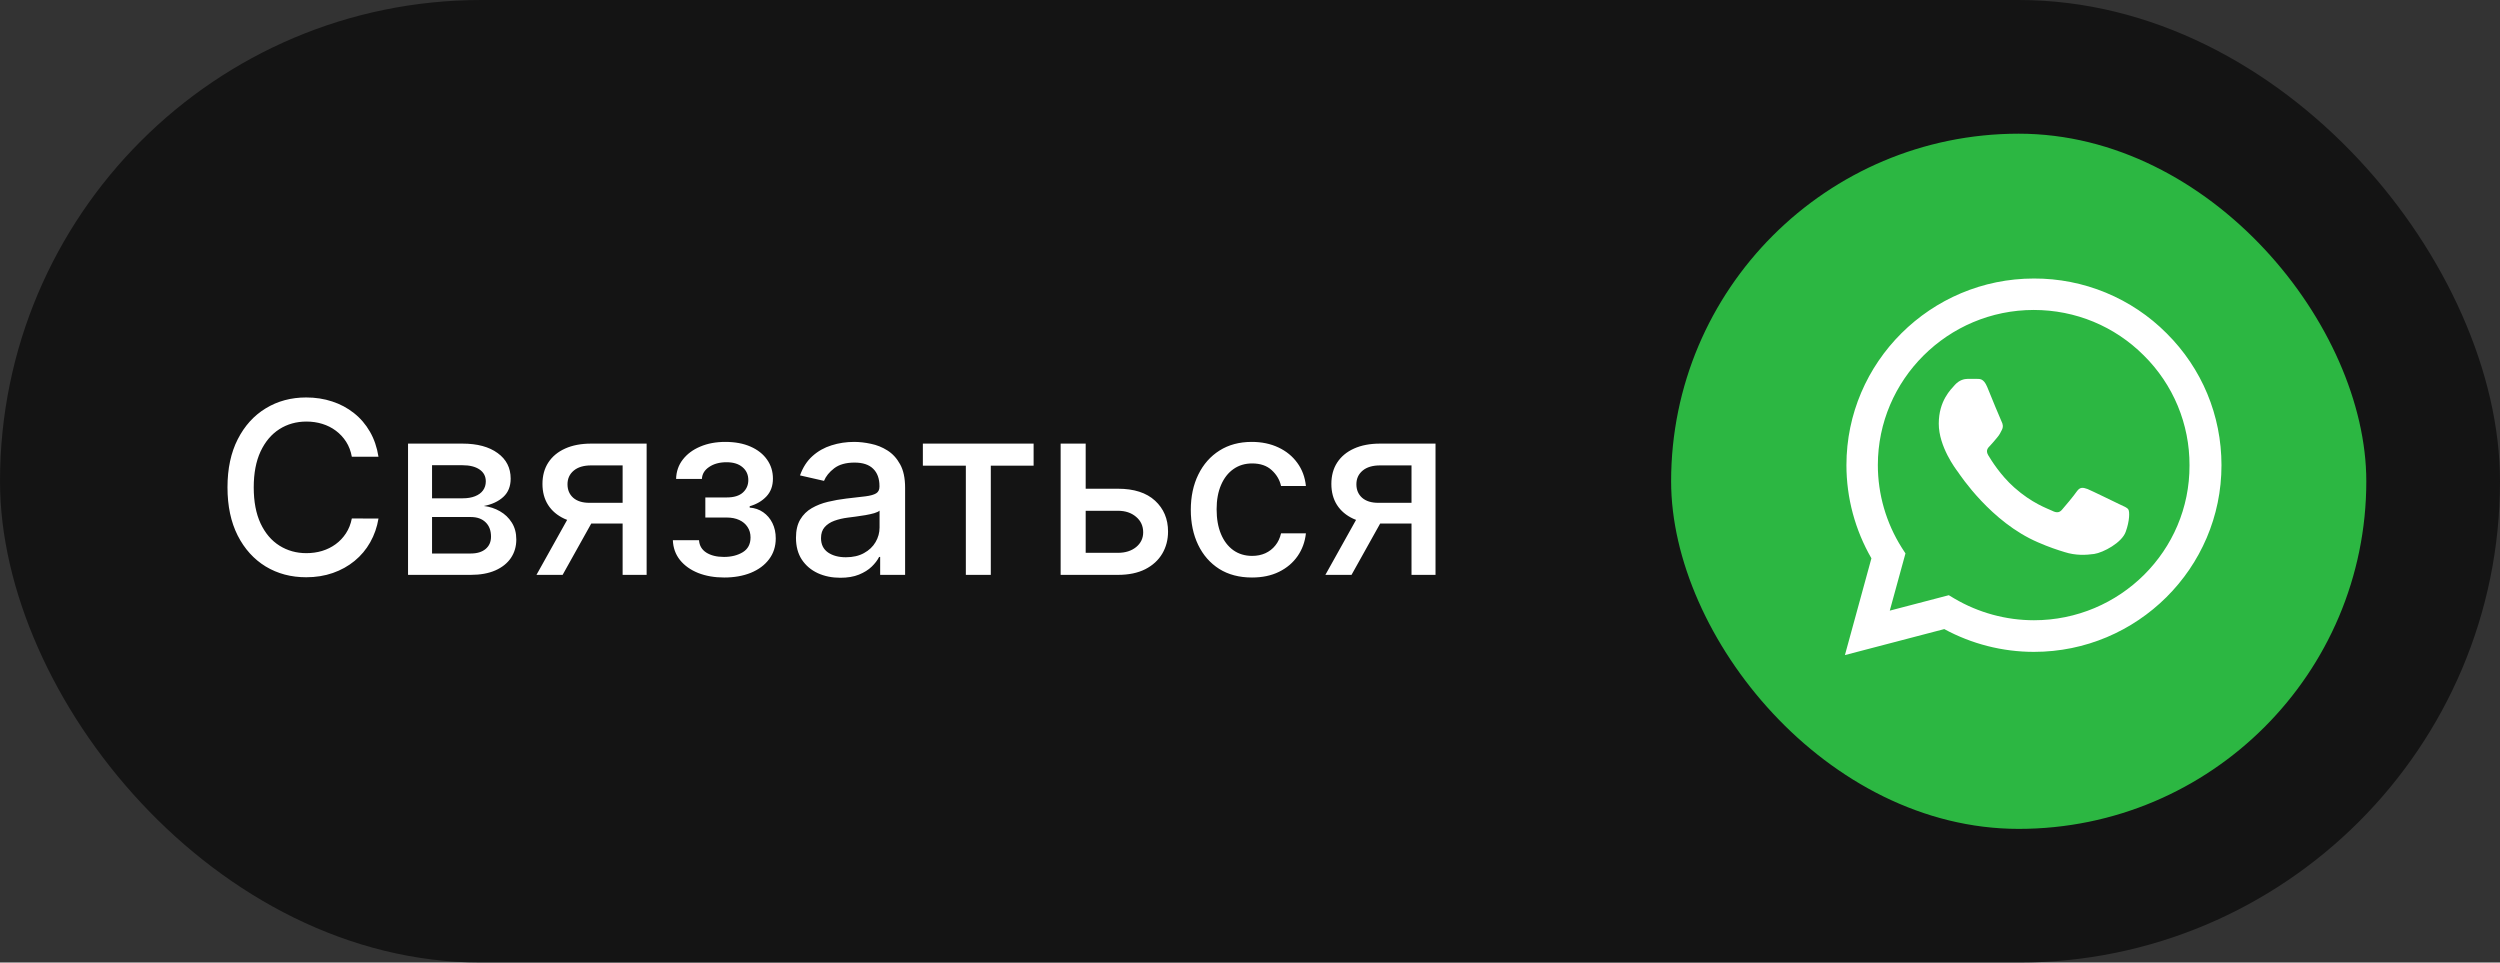
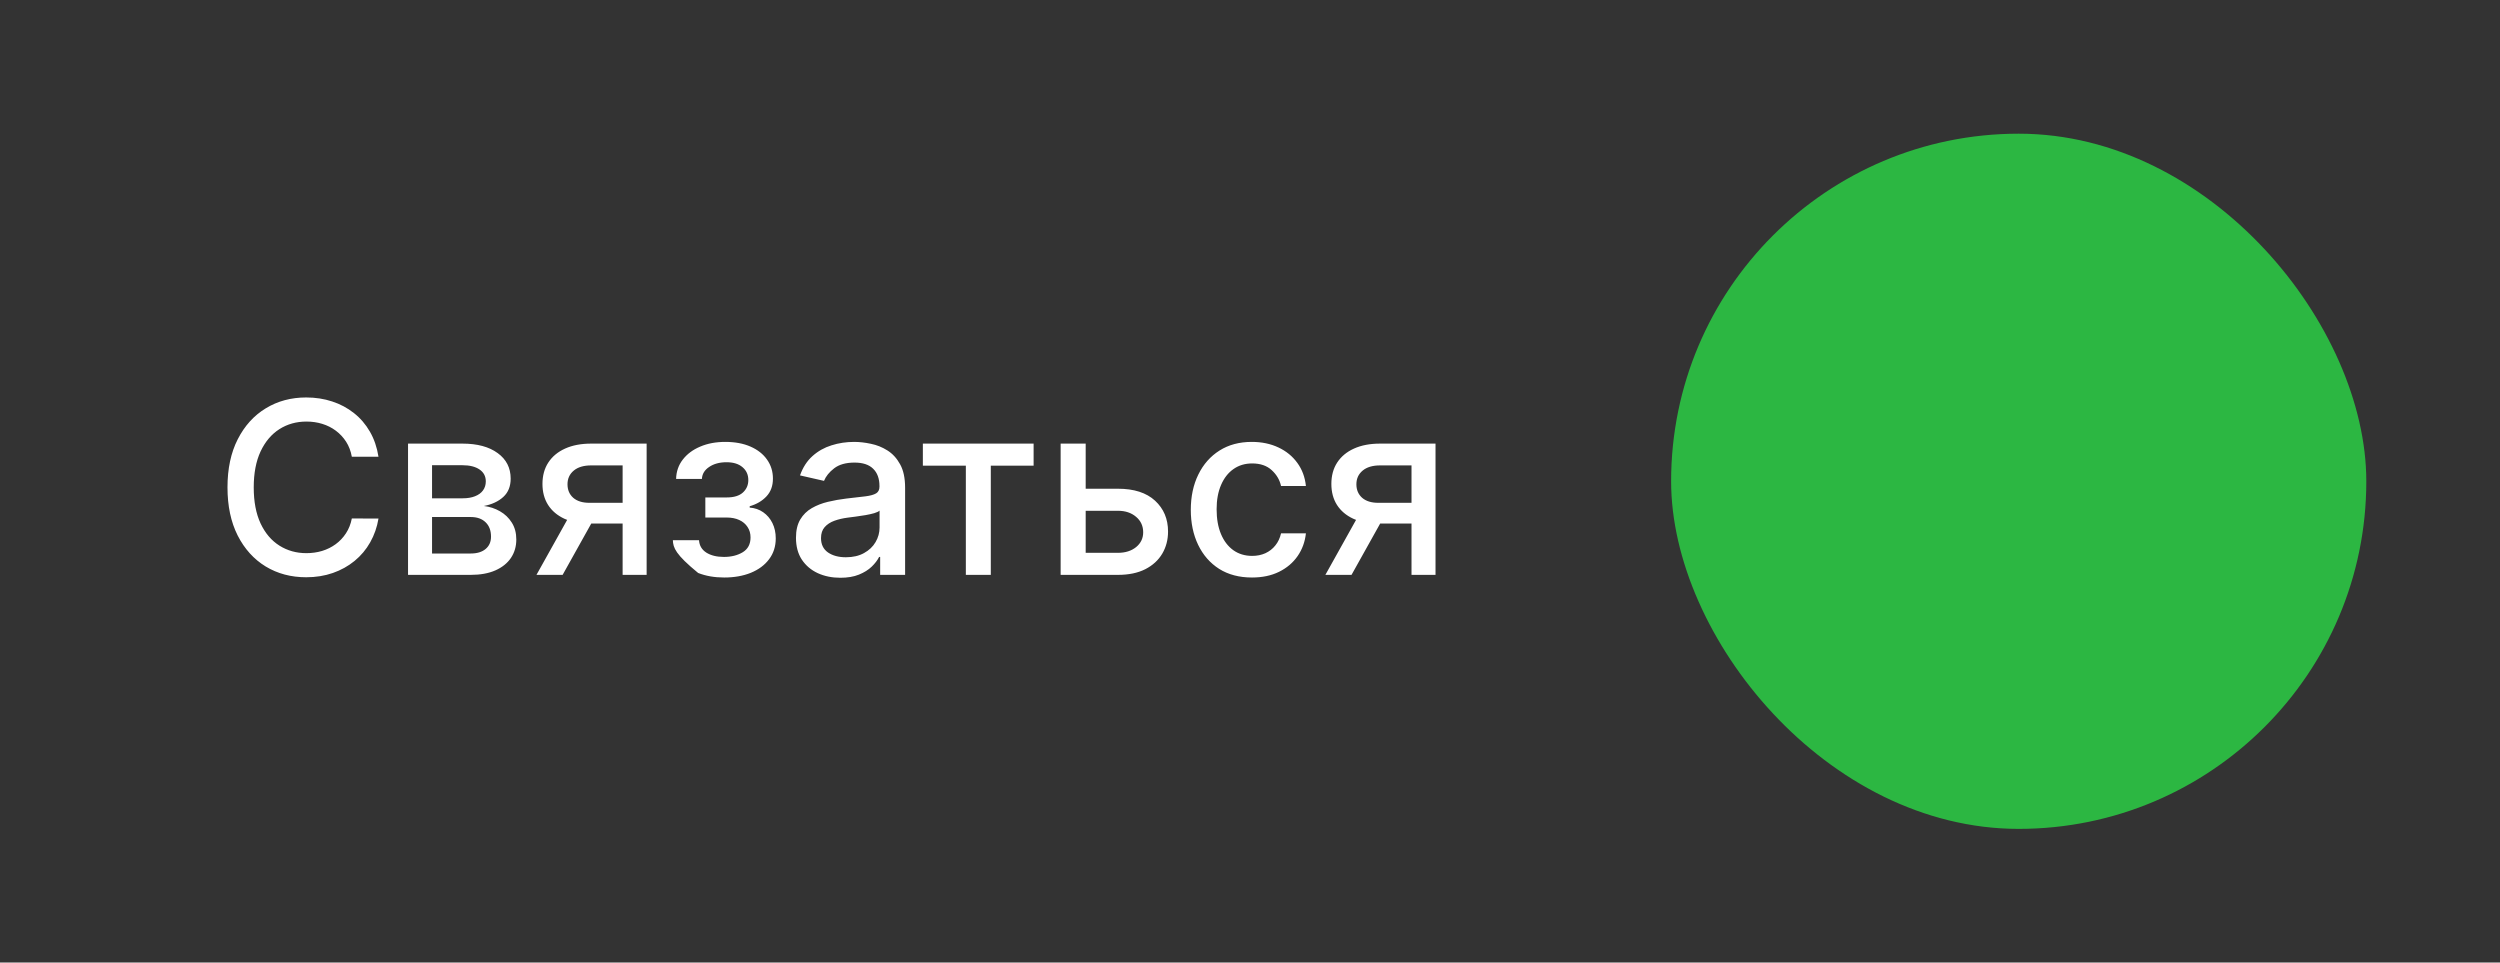
<svg xmlns="http://www.w3.org/2000/svg" width="187" height="72" viewBox="0 0 187 72" fill="none">
  <rect x="0" y="0" width="187" height="72" fill="#333333" stroke="none" />
-   <rect width="187" height="72" rx="36" fill="black" fill-opacity="0.6" />
-   <path d="M28.311 34.166H26.317C26.24 33.74 26.097 33.365 25.889 33.041C25.68 32.717 25.424 32.443 25.121 32.217C24.819 31.991 24.48 31.82 24.105 31.705C23.734 31.59 23.34 31.533 22.923 31.533C22.168 31.533 21.493 31.722 20.896 32.102C20.304 32.481 19.835 33.037 19.49 33.77C19.149 34.503 18.979 35.398 18.979 36.455C18.979 37.52 19.149 38.419 19.49 39.152C19.835 39.885 20.306 40.439 20.903 40.814C21.499 41.189 22.171 41.376 22.916 41.376C23.329 41.376 23.722 41.321 24.092 41.21C24.467 41.095 24.806 40.927 25.109 40.705C25.411 40.484 25.667 40.213 25.876 39.894C26.089 39.57 26.236 39.199 26.317 38.781L28.311 38.788C28.204 39.431 27.998 40.023 27.691 40.565C27.389 41.102 26.999 41.566 26.521 41.958C26.048 42.346 25.507 42.646 24.898 42.859C24.288 43.072 23.624 43.179 22.903 43.179C21.77 43.179 20.76 42.91 19.874 42.374C18.987 41.832 18.288 41.059 17.777 40.053C17.27 39.048 17.016 37.848 17.016 36.455C17.016 35.057 17.272 33.857 17.783 32.856C18.295 31.85 18.994 31.079 19.88 30.542C20.766 30.001 21.774 29.73 22.903 29.73C23.598 29.73 24.246 29.83 24.847 30.03C25.452 30.227 25.995 30.516 26.477 30.9C26.958 31.279 27.357 31.744 27.672 32.293C27.987 32.839 28.2 33.463 28.311 34.166ZM30.521 43V33.182H34.593C35.701 33.182 36.579 33.418 37.226 33.891C37.874 34.36 38.198 34.997 38.198 35.803C38.198 36.378 38.015 36.834 37.648 37.17C37.282 37.507 36.796 37.733 36.191 37.848C36.63 37.899 37.032 38.031 37.399 38.244C37.765 38.453 38.059 38.734 38.281 39.088C38.507 39.442 38.62 39.864 38.62 40.354C38.62 40.874 38.486 41.334 38.217 41.734C37.949 42.131 37.559 42.442 37.047 42.668C36.54 42.889 35.929 43 35.213 43H30.521ZM32.317 41.402H35.213C35.686 41.402 36.057 41.289 36.325 41.063C36.594 40.837 36.728 40.531 36.728 40.143C36.728 39.687 36.594 39.329 36.325 39.069C36.057 38.805 35.686 38.673 35.213 38.673H32.317V41.402ZM32.317 37.273H34.612C34.97 37.273 35.277 37.222 35.532 37.119C35.792 37.017 35.991 36.872 36.127 36.685C36.268 36.493 36.338 36.267 36.338 36.007C36.338 35.628 36.182 35.332 35.871 35.119C35.56 34.906 35.134 34.799 34.593 34.799H32.317V37.273ZM46.572 43V34.812H44.219C43.661 34.812 43.226 34.942 42.915 35.202C42.604 35.462 42.449 35.803 42.449 36.224C42.449 36.642 42.591 36.979 42.877 37.234C43.167 37.486 43.572 37.611 44.091 37.611H47.128V39.158H44.091C43.367 39.158 42.741 39.039 42.212 38.8C41.688 38.557 41.283 38.215 40.998 37.771C40.716 37.328 40.576 36.804 40.576 36.199C40.576 35.581 40.721 35.048 41.011 34.601C41.304 34.149 41.724 33.8 42.27 33.553C42.819 33.305 43.469 33.182 44.219 33.182H48.368V43H46.572ZM40.128 43L42.896 38.04H44.852L42.084 43H40.128ZM50.33 40.405H52.286C52.312 40.805 52.493 41.114 52.829 41.332C53.17 41.549 53.611 41.658 54.153 41.658C54.702 41.658 55.171 41.541 55.559 41.306C55.947 41.068 56.14 40.699 56.14 40.2C56.14 39.902 56.066 39.642 55.917 39.42C55.772 39.195 55.565 39.02 55.297 38.896C55.032 38.773 54.719 38.711 54.357 38.711H52.759V37.209H54.357C54.898 37.209 55.303 37.085 55.572 36.838C55.84 36.591 55.974 36.282 55.974 35.911C55.974 35.511 55.829 35.189 55.54 34.946C55.254 34.699 54.856 34.575 54.344 34.575C53.824 34.575 53.392 34.693 53.047 34.927C52.702 35.157 52.52 35.455 52.503 35.822H50.573C50.586 35.272 50.752 34.791 51.072 34.377C51.395 33.959 51.83 33.636 52.376 33.406C52.925 33.171 53.55 33.054 54.248 33.054C54.977 33.054 55.608 33.171 56.14 33.406C56.673 33.64 57.084 33.964 57.374 34.377C57.668 34.791 57.815 35.266 57.815 35.803C57.815 36.344 57.653 36.787 57.329 37.132C57.01 37.473 56.592 37.718 56.077 37.867V37.969C56.456 37.995 56.792 38.11 57.087 38.315C57.38 38.519 57.611 38.79 57.777 39.126C57.943 39.463 58.026 39.844 58.026 40.271C58.026 40.871 57.86 41.391 57.528 41.83C57.199 42.269 56.743 42.608 56.16 42.847C55.58 43.081 54.917 43.198 54.172 43.198C53.447 43.198 52.797 43.085 52.222 42.859C51.651 42.629 51.197 42.305 50.861 41.888C50.528 41.47 50.351 40.976 50.33 40.405ZM62.857 43.217C62.235 43.217 61.672 43.102 61.169 42.872C60.666 42.638 60.268 42.299 59.974 41.856C59.684 41.413 59.539 40.869 59.539 40.226C59.539 39.672 59.646 39.216 59.859 38.858C60.072 38.5 60.36 38.217 60.722 38.008C61.084 37.799 61.489 37.641 61.936 37.535C62.384 37.428 62.84 37.347 63.304 37.292C63.892 37.224 64.37 37.168 64.736 37.126C65.103 37.079 65.369 37.004 65.535 36.902C65.701 36.8 65.784 36.633 65.784 36.403V36.359C65.784 35.8 65.627 35.368 65.311 35.061C65 34.754 64.536 34.601 63.918 34.601C63.275 34.601 62.767 34.744 62.397 35.029C62.03 35.31 61.777 35.624 61.636 35.969L59.84 35.56C60.053 34.963 60.364 34.481 60.773 34.115C61.186 33.744 61.662 33.476 62.199 33.31C62.735 33.139 63.3 33.054 63.892 33.054C64.284 33.054 64.7 33.101 65.139 33.195C65.582 33.284 65.995 33.45 66.379 33.693C66.767 33.936 67.084 34.283 67.331 34.735C67.579 35.182 67.702 35.764 67.702 36.48V43H65.836V41.658H65.759C65.635 41.905 65.45 42.148 65.203 42.386C64.956 42.625 64.638 42.823 64.25 42.981C63.863 43.139 63.398 43.217 62.857 43.217ZM63.272 41.683C63.801 41.683 64.252 41.579 64.627 41.37C65.007 41.161 65.294 40.889 65.49 40.552C65.691 40.211 65.791 39.847 65.791 39.459V38.193C65.723 38.261 65.591 38.325 65.394 38.385C65.203 38.44 64.983 38.489 64.736 38.532C64.489 38.57 64.248 38.606 64.014 38.641C63.779 38.67 63.584 38.696 63.426 38.717C63.055 38.764 62.716 38.843 62.409 38.954C62.107 39.065 61.864 39.224 61.681 39.433C61.502 39.638 61.412 39.91 61.412 40.251C61.412 40.724 61.587 41.082 61.936 41.325C62.286 41.564 62.731 41.683 63.272 41.683ZM69.03 34.831V33.182H77.314V34.831H74.112V43H72.245V34.831H69.03ZM80.774 36.557H83.625C84.826 36.557 85.751 36.855 86.399 37.452C87.046 38.048 87.37 38.818 87.37 39.759C87.37 40.373 87.225 40.925 86.936 41.415C86.646 41.905 86.222 42.293 85.664 42.578C85.106 42.859 84.426 43 83.625 43H79.336V33.182H81.209V41.351H83.625C84.174 41.351 84.626 41.208 84.98 40.923C85.334 40.633 85.51 40.264 85.51 39.817C85.51 39.344 85.334 38.958 84.98 38.66C84.626 38.357 84.174 38.206 83.625 38.206H80.774V36.557ZM93.649 43.198C92.699 43.198 91.88 42.983 91.194 42.553C90.513 42.118 89.989 41.519 89.622 40.756C89.255 39.994 89.072 39.12 89.072 38.136C89.072 37.139 89.26 36.258 89.635 35.496C90.01 34.729 90.538 34.13 91.22 33.7C91.902 33.269 92.705 33.054 93.63 33.054C94.376 33.054 95.04 33.193 95.624 33.469C96.208 33.742 96.679 34.126 97.037 34.62C97.399 35.114 97.614 35.692 97.682 36.352H95.822C95.72 35.892 95.486 35.496 95.119 35.163C94.757 34.831 94.271 34.665 93.662 34.665C93.129 34.665 92.662 34.805 92.262 35.087C91.866 35.364 91.557 35.76 91.335 36.276C91.114 36.787 91.003 37.392 91.003 38.091C91.003 38.807 91.111 39.425 91.329 39.945C91.546 40.465 91.853 40.867 92.249 41.153C92.65 41.438 93.121 41.581 93.662 41.581C94.024 41.581 94.352 41.515 94.646 41.383C94.944 41.246 95.194 41.053 95.394 40.801C95.599 40.55 95.741 40.247 95.822 39.894H97.682C97.614 40.528 97.407 41.095 97.062 41.594C96.717 42.092 96.255 42.484 95.675 42.77C95.1 43.055 94.424 43.198 93.649 43.198ZM105.581 43V34.812H103.229C102.671 34.812 102.236 34.942 101.925 35.202C101.614 35.462 101.458 35.803 101.458 36.224C101.458 36.642 101.601 36.979 101.887 37.234C102.176 37.486 102.581 37.611 103.101 37.611H106.137V39.158H103.101C102.377 39.158 101.75 39.039 101.222 38.8C100.698 38.557 100.293 38.215 100.007 37.771C99.726 37.328 99.586 36.804 99.586 36.199C99.586 35.581 99.731 35.048 100.02 34.601C100.314 34.149 100.734 33.8 101.279 33.553C101.829 33.305 102.479 33.182 103.229 33.182H107.377V43H105.581ZM99.138 43L101.906 38.04H103.862L101.094 43H99.138Z" fill="white" />
+   <path d="M28.311 34.166H26.317C26.24 33.74 26.097 33.365 25.889 33.041C25.68 32.717 25.424 32.443 25.121 32.217C24.819 31.991 24.48 31.82 24.105 31.705C23.734 31.59 23.34 31.533 22.923 31.533C22.168 31.533 21.493 31.722 20.896 32.102C20.304 32.481 19.835 33.037 19.49 33.77C19.149 34.503 18.979 35.398 18.979 36.455C18.979 37.52 19.149 38.419 19.49 39.152C19.835 39.885 20.306 40.439 20.903 40.814C21.499 41.189 22.171 41.376 22.916 41.376C23.329 41.376 23.722 41.321 24.092 41.21C24.467 41.095 24.806 40.927 25.109 40.705C25.411 40.484 25.667 40.213 25.876 39.894C26.089 39.57 26.236 39.199 26.317 38.781L28.311 38.788C28.204 39.431 27.998 40.023 27.691 40.565C27.389 41.102 26.999 41.566 26.521 41.958C26.048 42.346 25.507 42.646 24.898 42.859C24.288 43.072 23.624 43.179 22.903 43.179C21.77 43.179 20.76 42.91 19.874 42.374C18.987 41.832 18.288 41.059 17.777 40.053C17.27 39.048 17.016 37.848 17.016 36.455C17.016 35.057 17.272 33.857 17.783 32.856C18.295 31.85 18.994 31.079 19.88 30.542C20.766 30.001 21.774 29.73 22.903 29.73C23.598 29.73 24.246 29.83 24.847 30.03C25.452 30.227 25.995 30.516 26.477 30.9C26.958 31.279 27.357 31.744 27.672 32.293C27.987 32.839 28.2 33.463 28.311 34.166ZM30.521 43V33.182H34.593C35.701 33.182 36.579 33.418 37.226 33.891C37.874 34.36 38.198 34.997 38.198 35.803C38.198 36.378 38.015 36.834 37.648 37.17C37.282 37.507 36.796 37.733 36.191 37.848C36.63 37.899 37.032 38.031 37.399 38.244C37.765 38.453 38.059 38.734 38.281 39.088C38.507 39.442 38.62 39.864 38.62 40.354C38.62 40.874 38.486 41.334 38.217 41.734C37.949 42.131 37.559 42.442 37.047 42.668C36.54 42.889 35.929 43 35.213 43H30.521ZM32.317 41.402H35.213C35.686 41.402 36.057 41.289 36.325 41.063C36.594 40.837 36.728 40.531 36.728 40.143C36.728 39.687 36.594 39.329 36.325 39.069C36.057 38.805 35.686 38.673 35.213 38.673H32.317V41.402ZM32.317 37.273H34.612C34.97 37.273 35.277 37.222 35.532 37.119C35.792 37.017 35.991 36.872 36.127 36.685C36.268 36.493 36.338 36.267 36.338 36.007C36.338 35.628 36.182 35.332 35.871 35.119C35.56 34.906 35.134 34.799 34.593 34.799H32.317V37.273ZM46.572 43V34.812H44.219C43.661 34.812 43.226 34.942 42.915 35.202C42.604 35.462 42.449 35.803 42.449 36.224C42.449 36.642 42.591 36.979 42.877 37.234C43.167 37.486 43.572 37.611 44.091 37.611H47.128V39.158H44.091C43.367 39.158 42.741 39.039 42.212 38.8C41.688 38.557 41.283 38.215 40.998 37.771C40.716 37.328 40.576 36.804 40.576 36.199C40.576 35.581 40.721 35.048 41.011 34.601C41.304 34.149 41.724 33.8 42.27 33.553C42.819 33.305 43.469 33.182 44.219 33.182H48.368V43H46.572ZM40.128 43L42.896 38.04H44.852L42.084 43H40.128ZM50.33 40.405H52.286C52.312 40.805 52.493 41.114 52.829 41.332C53.17 41.549 53.611 41.658 54.153 41.658C54.702 41.658 55.171 41.541 55.559 41.306C55.947 41.068 56.14 40.699 56.14 40.2C56.14 39.902 56.066 39.642 55.917 39.42C55.772 39.195 55.565 39.02 55.297 38.896C55.032 38.773 54.719 38.711 54.357 38.711H52.759V37.209H54.357C54.898 37.209 55.303 37.085 55.572 36.838C55.84 36.591 55.974 36.282 55.974 35.911C55.974 35.511 55.829 35.189 55.54 34.946C55.254 34.699 54.856 34.575 54.344 34.575C53.824 34.575 53.392 34.693 53.047 34.927C52.702 35.157 52.52 35.455 52.503 35.822H50.573C50.586 35.272 50.752 34.791 51.072 34.377C51.395 33.959 51.83 33.636 52.376 33.406C52.925 33.171 53.55 33.054 54.248 33.054C54.977 33.054 55.608 33.171 56.14 33.406C56.673 33.64 57.084 33.964 57.374 34.377C57.668 34.791 57.815 35.266 57.815 35.803C57.815 36.344 57.653 36.787 57.329 37.132C57.01 37.473 56.592 37.718 56.077 37.867V37.969C56.456 37.995 56.792 38.11 57.087 38.315C57.38 38.519 57.611 38.79 57.777 39.126C57.943 39.463 58.026 39.844 58.026 40.271C58.026 40.871 57.86 41.391 57.528 41.83C57.199 42.269 56.743 42.608 56.16 42.847C55.58 43.081 54.917 43.198 54.172 43.198C53.447 43.198 52.797 43.085 52.222 42.859C50.528 41.47 50.351 40.976 50.33 40.405ZM62.857 43.217C62.235 43.217 61.672 43.102 61.169 42.872C60.666 42.638 60.268 42.299 59.974 41.856C59.684 41.413 59.539 40.869 59.539 40.226C59.539 39.672 59.646 39.216 59.859 38.858C60.072 38.5 60.36 38.217 60.722 38.008C61.084 37.799 61.489 37.641 61.936 37.535C62.384 37.428 62.84 37.347 63.304 37.292C63.892 37.224 64.37 37.168 64.736 37.126C65.103 37.079 65.369 37.004 65.535 36.902C65.701 36.8 65.784 36.633 65.784 36.403V36.359C65.784 35.8 65.627 35.368 65.311 35.061C65 34.754 64.536 34.601 63.918 34.601C63.275 34.601 62.767 34.744 62.397 35.029C62.03 35.31 61.777 35.624 61.636 35.969L59.84 35.56C60.053 34.963 60.364 34.481 60.773 34.115C61.186 33.744 61.662 33.476 62.199 33.31C62.735 33.139 63.3 33.054 63.892 33.054C64.284 33.054 64.7 33.101 65.139 33.195C65.582 33.284 65.995 33.45 66.379 33.693C66.767 33.936 67.084 34.283 67.331 34.735C67.579 35.182 67.702 35.764 67.702 36.48V43H65.836V41.658H65.759C65.635 41.905 65.45 42.148 65.203 42.386C64.956 42.625 64.638 42.823 64.25 42.981C63.863 43.139 63.398 43.217 62.857 43.217ZM63.272 41.683C63.801 41.683 64.252 41.579 64.627 41.37C65.007 41.161 65.294 40.889 65.49 40.552C65.691 40.211 65.791 39.847 65.791 39.459V38.193C65.723 38.261 65.591 38.325 65.394 38.385C65.203 38.44 64.983 38.489 64.736 38.532C64.489 38.57 64.248 38.606 64.014 38.641C63.779 38.67 63.584 38.696 63.426 38.717C63.055 38.764 62.716 38.843 62.409 38.954C62.107 39.065 61.864 39.224 61.681 39.433C61.502 39.638 61.412 39.91 61.412 40.251C61.412 40.724 61.587 41.082 61.936 41.325C62.286 41.564 62.731 41.683 63.272 41.683ZM69.03 34.831V33.182H77.314V34.831H74.112V43H72.245V34.831H69.03ZM80.774 36.557H83.625C84.826 36.557 85.751 36.855 86.399 37.452C87.046 38.048 87.37 38.818 87.37 39.759C87.37 40.373 87.225 40.925 86.936 41.415C86.646 41.905 86.222 42.293 85.664 42.578C85.106 42.859 84.426 43 83.625 43H79.336V33.182H81.209V41.351H83.625C84.174 41.351 84.626 41.208 84.98 40.923C85.334 40.633 85.51 40.264 85.51 39.817C85.51 39.344 85.334 38.958 84.98 38.66C84.626 38.357 84.174 38.206 83.625 38.206H80.774V36.557ZM93.649 43.198C92.699 43.198 91.88 42.983 91.194 42.553C90.513 42.118 89.989 41.519 89.622 40.756C89.255 39.994 89.072 39.12 89.072 38.136C89.072 37.139 89.26 36.258 89.635 35.496C90.01 34.729 90.538 34.13 91.22 33.7C91.902 33.269 92.705 33.054 93.63 33.054C94.376 33.054 95.04 33.193 95.624 33.469C96.208 33.742 96.679 34.126 97.037 34.62C97.399 35.114 97.614 35.692 97.682 36.352H95.822C95.72 35.892 95.486 35.496 95.119 35.163C94.757 34.831 94.271 34.665 93.662 34.665C93.129 34.665 92.662 34.805 92.262 35.087C91.866 35.364 91.557 35.76 91.335 36.276C91.114 36.787 91.003 37.392 91.003 38.091C91.003 38.807 91.111 39.425 91.329 39.945C91.546 40.465 91.853 40.867 92.249 41.153C92.65 41.438 93.121 41.581 93.662 41.581C94.024 41.581 94.352 41.515 94.646 41.383C94.944 41.246 95.194 41.053 95.394 40.801C95.599 40.55 95.741 40.247 95.822 39.894H97.682C97.614 40.528 97.407 41.095 97.062 41.594C96.717 42.092 96.255 42.484 95.675 42.77C95.1 43.055 94.424 43.198 93.649 43.198ZM105.581 43V34.812H103.229C102.671 34.812 102.236 34.942 101.925 35.202C101.614 35.462 101.458 35.803 101.458 36.224C101.458 36.642 101.601 36.979 101.887 37.234C102.176 37.486 102.581 37.611 103.101 37.611H106.137V39.158H103.101C102.377 39.158 101.75 39.039 101.222 38.8C100.698 38.557 100.293 38.215 100.007 37.771C99.726 37.328 99.586 36.804 99.586 36.199C99.586 35.581 99.731 35.048 100.02 34.601C100.314 34.149 100.734 33.8 101.279 33.553C101.829 33.305 102.479 33.182 103.229 33.182H107.377V43H105.581ZM99.138 43L101.906 38.04H103.862L101.094 43H99.138Z" fill="white" />
  <rect x="125" y="10" width="52" height="52" rx="26" fill="#2CB742" />
-   <path d="M162.062 24.931C160.764 23.627 159.218 22.593 157.515 21.89C155.812 21.186 153.984 20.827 152.14 20.833C144.412 20.833 138.113 27.1 138.113 34.79C138.113 37.254 138.764 39.648 139.982 41.761L138 49L145.431 47.056C147.483 48.169 149.79 48.76 152.14 48.76C159.868 48.76 166.167 42.493 166.167 34.804C166.167 31.072 164.709 27.565 162.062 24.931ZM152.14 46.394C150.045 46.394 147.993 45.831 146.195 44.775L145.771 44.521L141.355 45.676L142.529 41.395L142.246 40.958C141.082 39.109 140.464 36.971 140.463 34.79C140.463 28.396 145.7 23.185 152.126 23.185C155.24 23.185 158.17 24.396 160.363 26.593C161.45 27.669 162.311 28.949 162.897 30.358C163.482 31.767 163.781 33.279 163.775 34.804C163.803 41.197 158.566 46.394 152.14 46.394ZM158.538 37.719C158.184 37.55 156.457 36.705 156.146 36.578C155.82 36.465 155.594 36.409 155.353 36.747C155.112 37.099 154.447 37.888 154.249 38.113C154.051 38.353 153.838 38.381 153.485 38.198C153.131 38.029 151.998 37.648 150.668 36.465C149.621 35.536 148.927 34.395 148.715 34.043C148.516 33.691 148.686 33.508 148.87 33.325C149.026 33.17 149.224 32.917 149.394 32.719C149.564 32.522 149.635 32.367 149.748 32.142C149.861 31.903 149.805 31.705 149.72 31.536C149.635 31.367 148.927 29.649 148.644 28.945C148.361 28.269 148.064 28.354 147.851 28.34H147.172C146.931 28.34 146.563 28.424 146.238 28.776C145.926 29.128 145.02 29.973 145.02 31.691C145.02 33.41 146.28 35.071 146.45 35.297C146.62 35.536 148.927 39.057 152.437 40.564C153.272 40.93 153.923 41.141 154.433 41.296C155.268 41.564 156.032 41.521 156.641 41.437C157.32 41.338 158.722 40.592 159.005 39.775C159.302 38.958 159.302 38.268 159.203 38.113C159.104 37.958 158.891 37.888 158.538 37.719Z" fill="white" />
</svg>